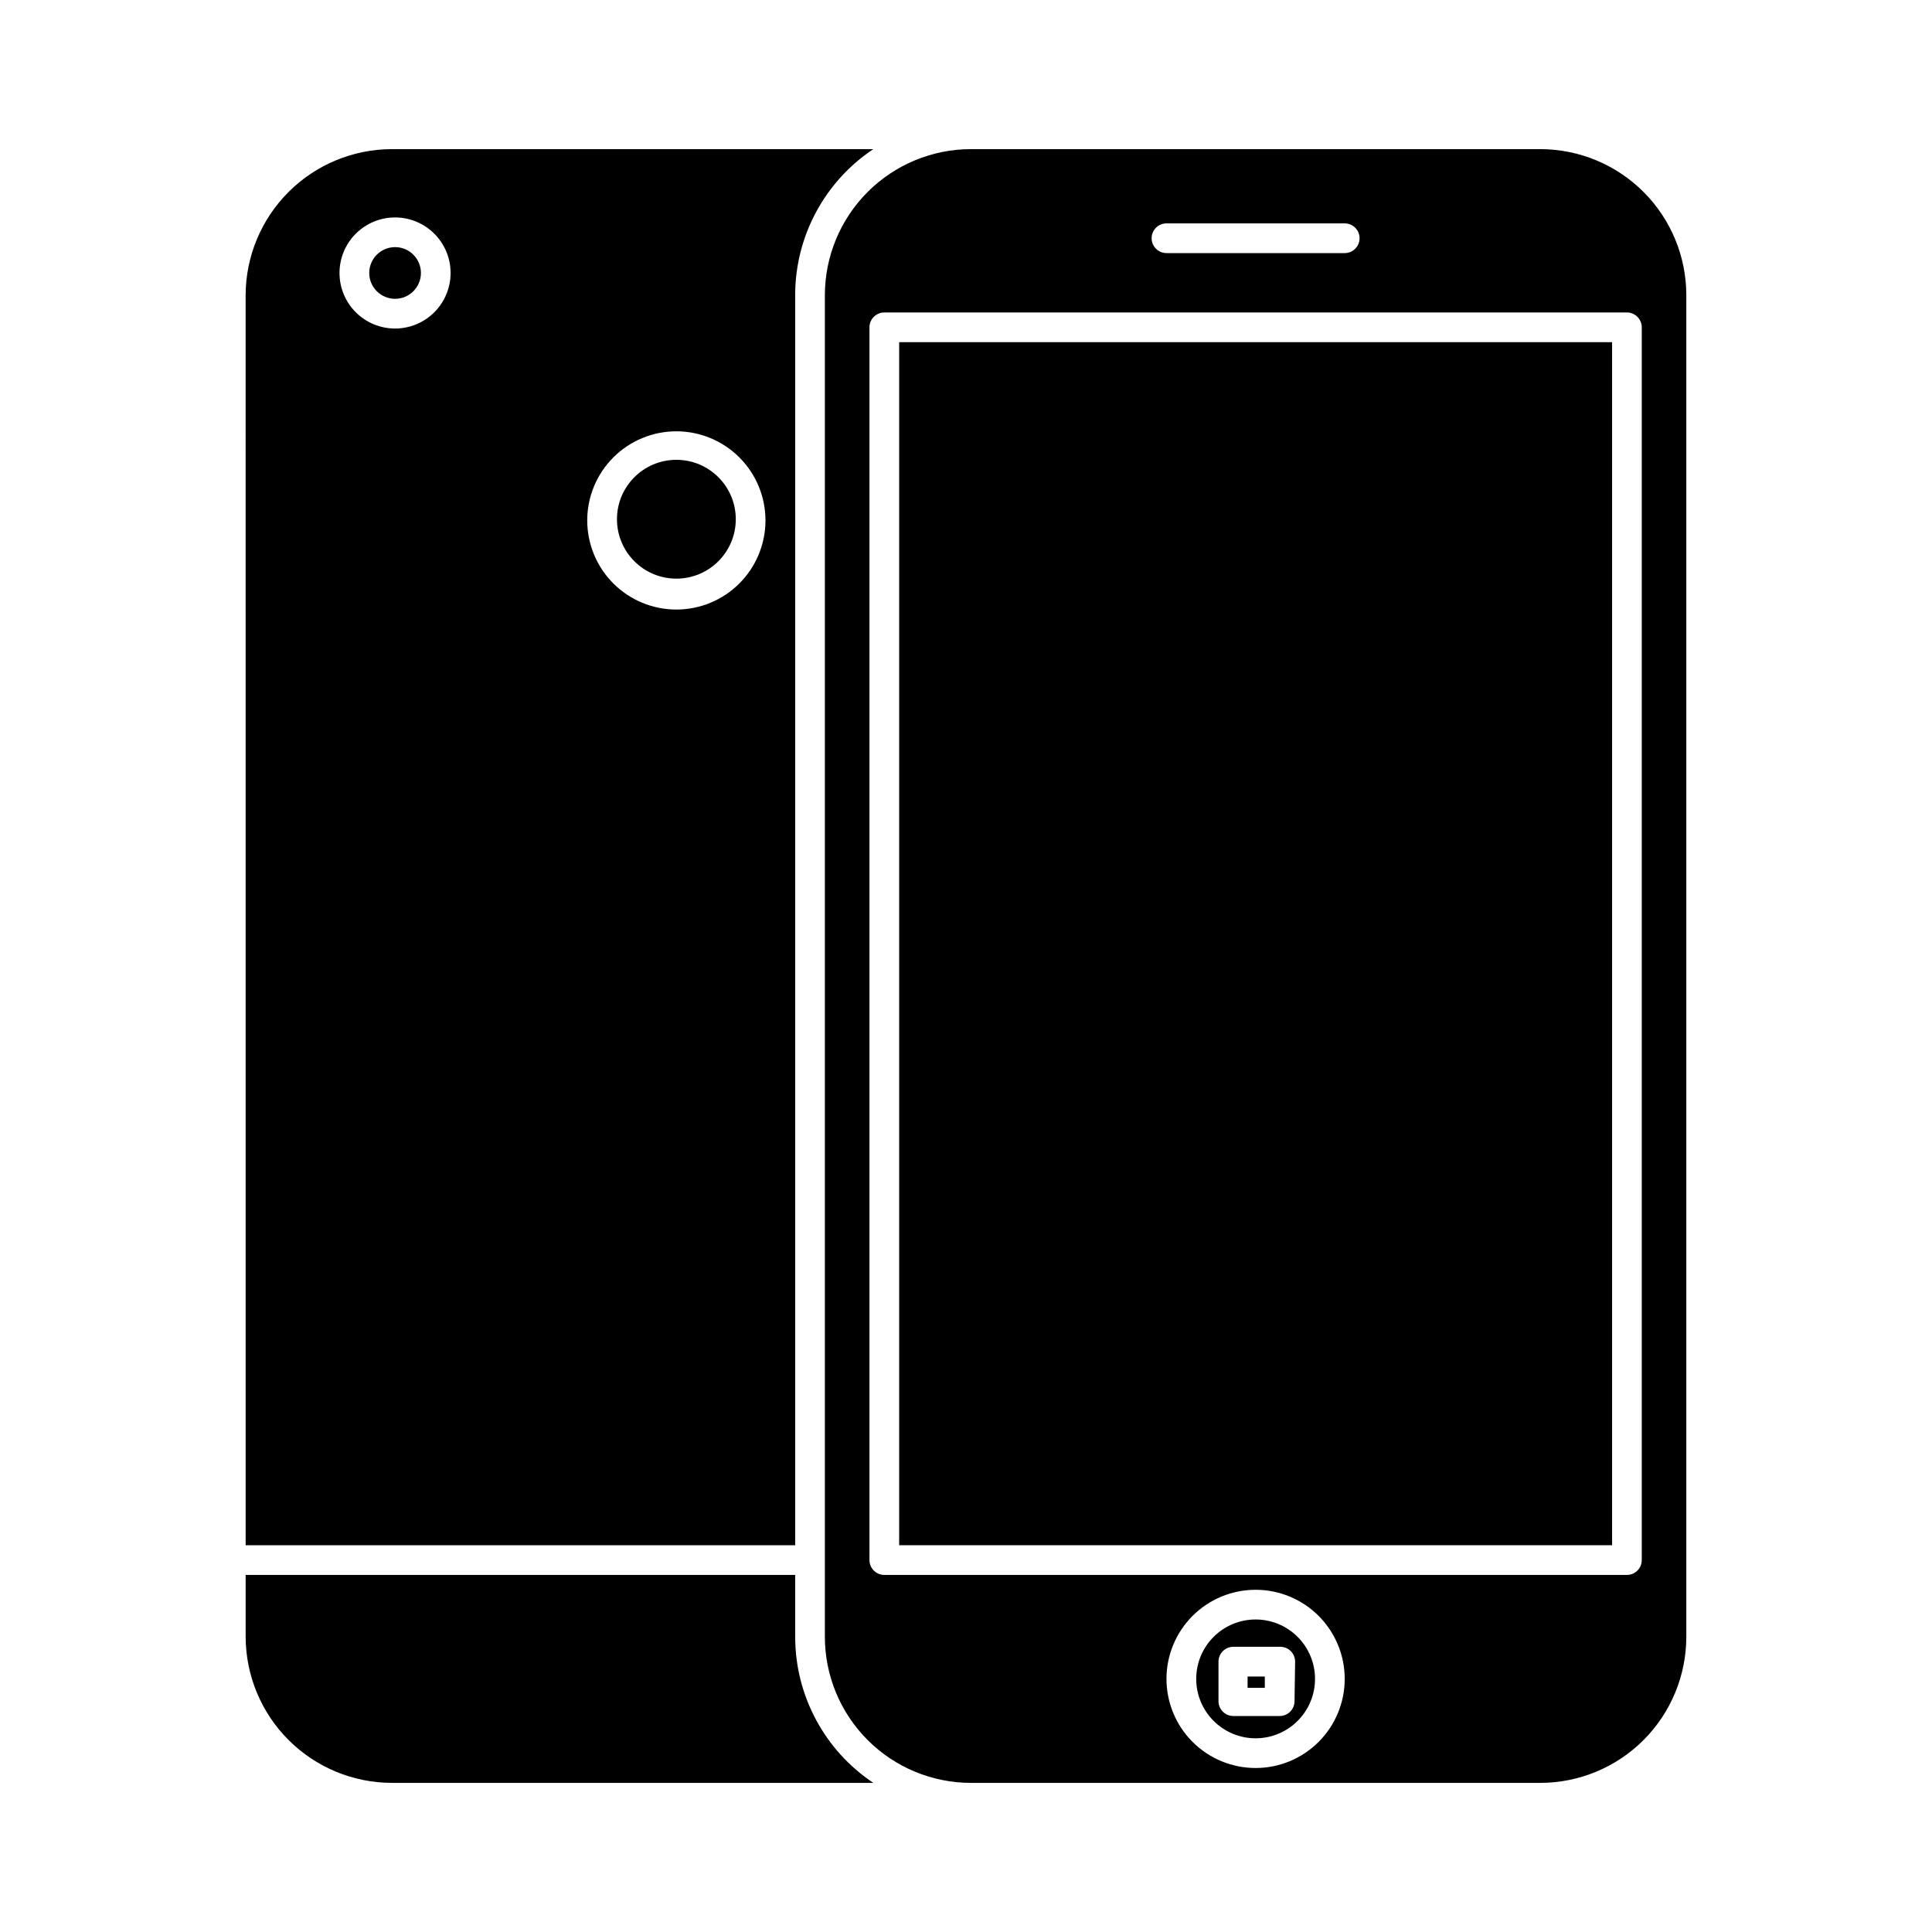
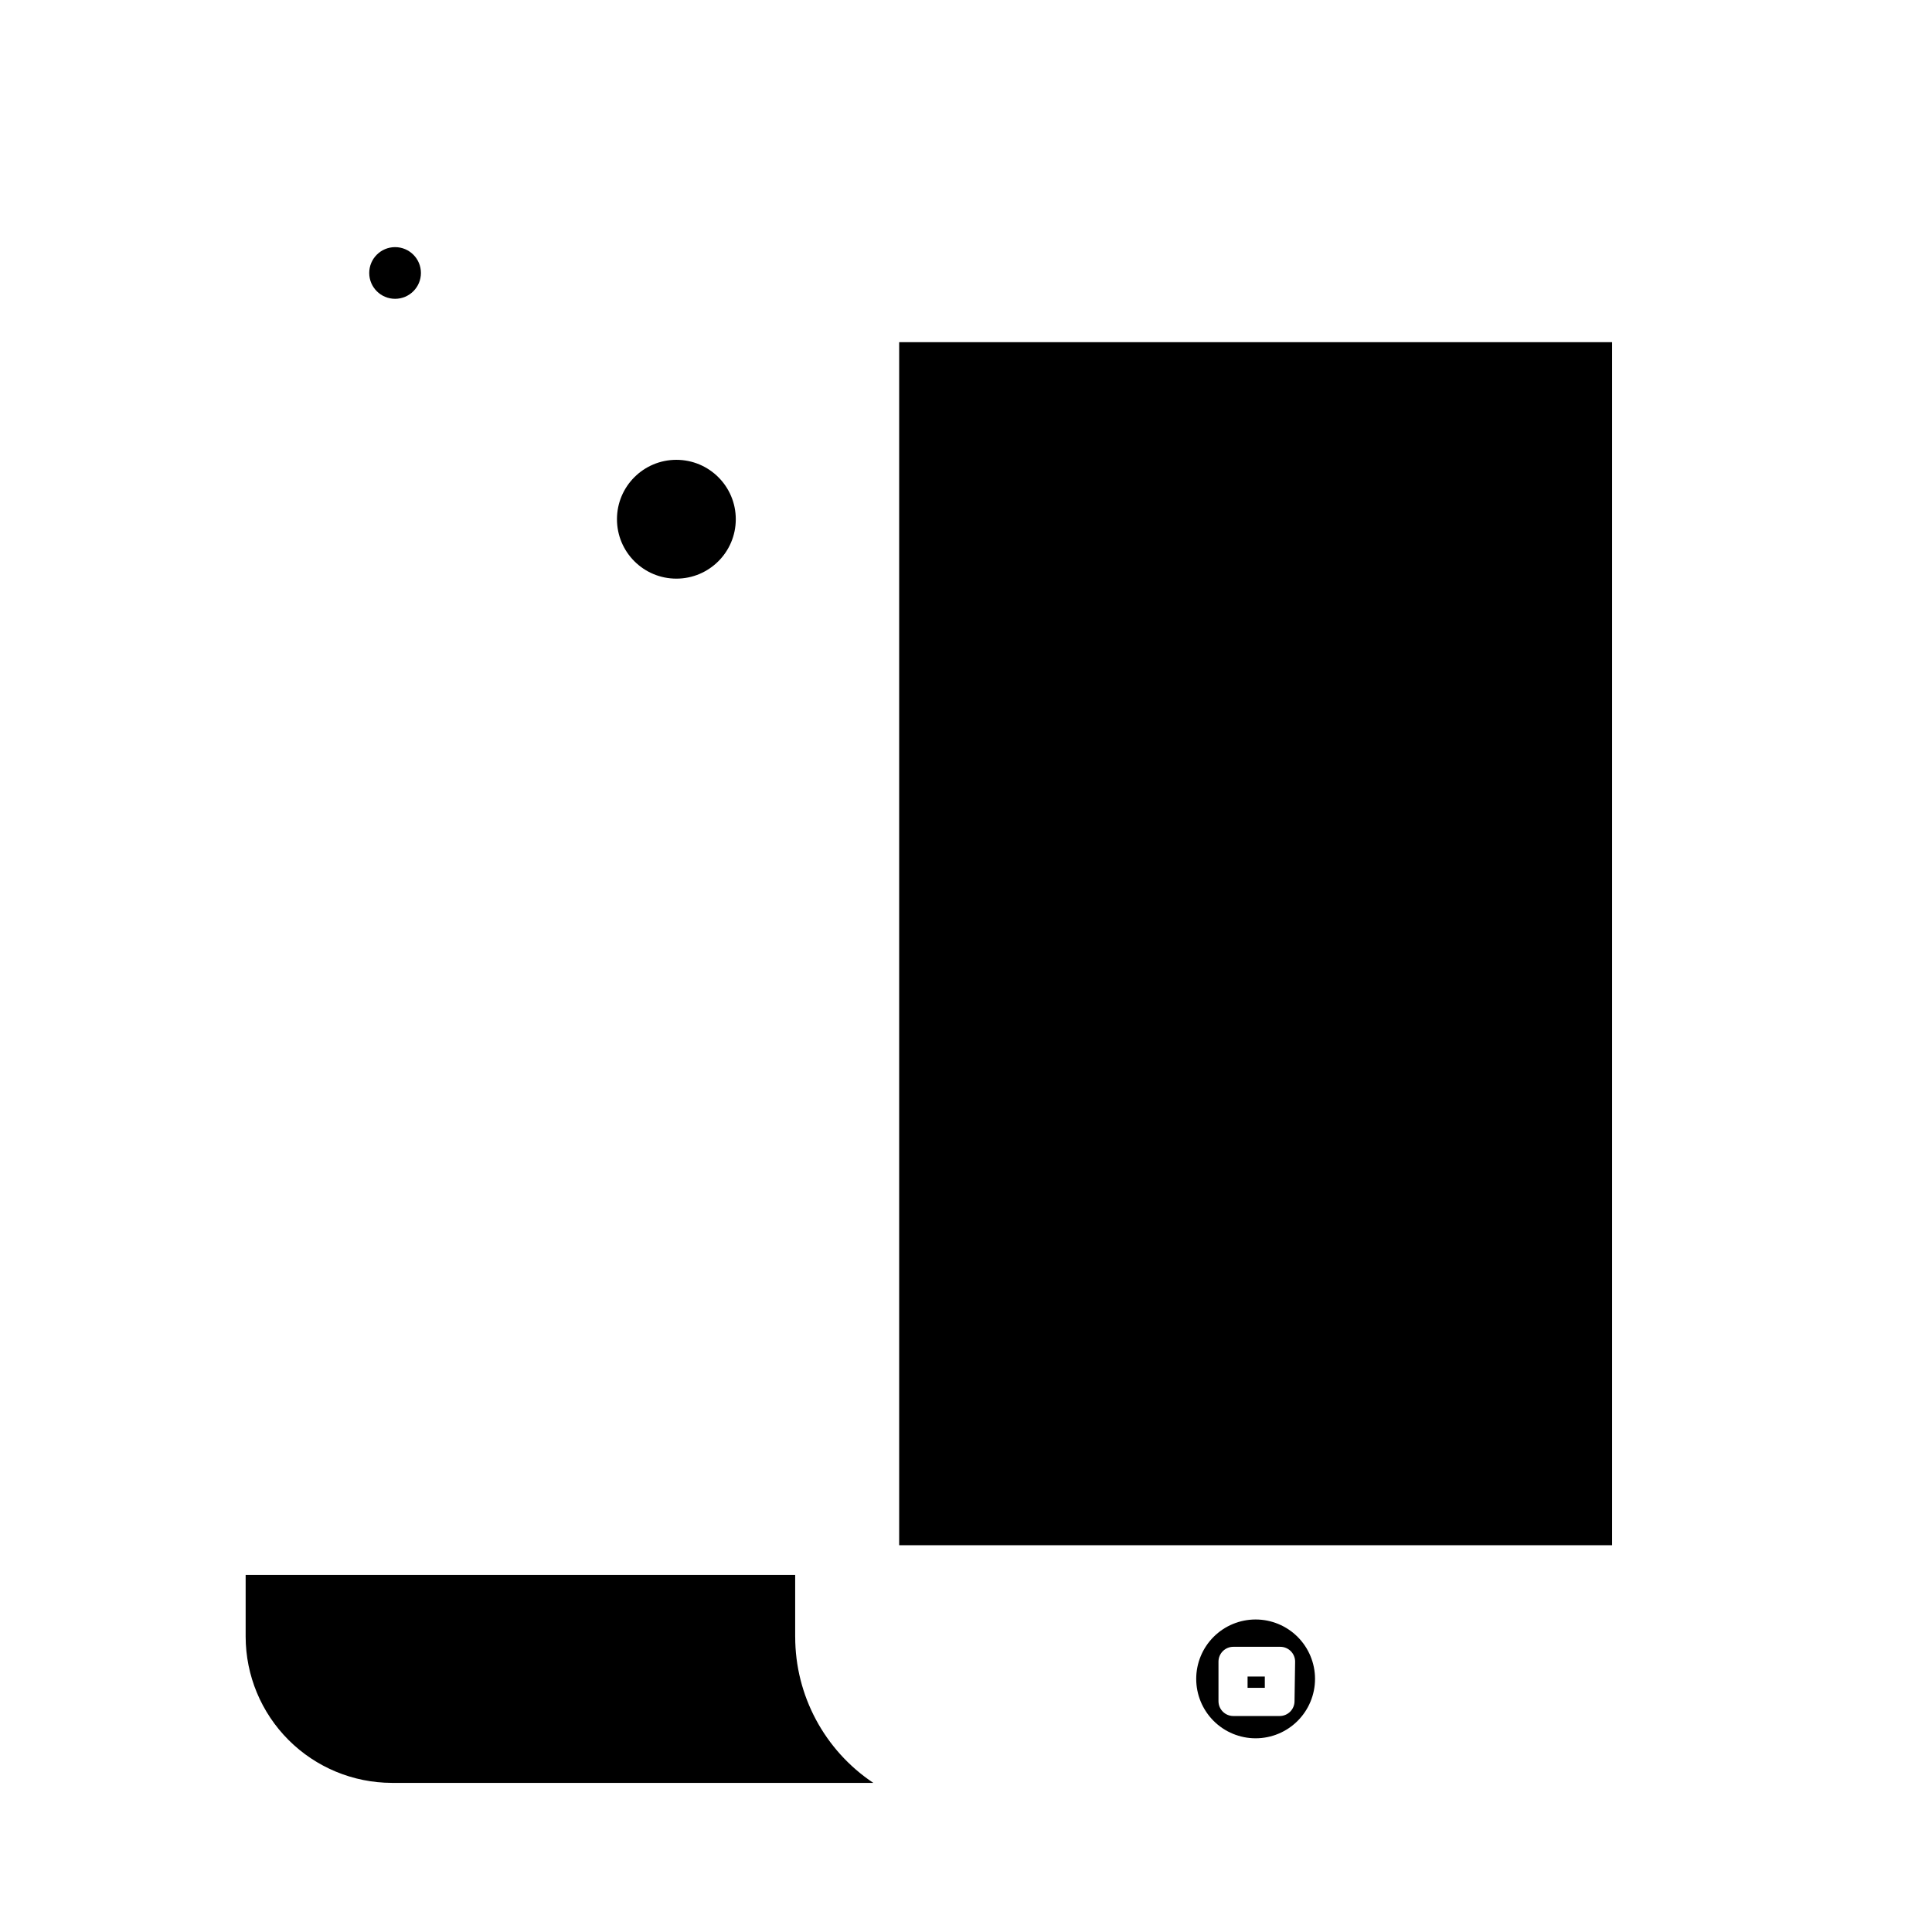
<svg xmlns="http://www.w3.org/2000/svg" fill="#000000" width="800px" height="800px" version="1.1" viewBox="144 144 512 512">
  <g>
-     <path d="m552.16 183.52h-150.83c-10.27 0-20.121 4.078-27.387 11.344-7.262 7.262-11.344 17.113-11.344 27.387v355.5c0 10.27 4.082 20.121 11.344 27.387 7.266 7.262 17.117 11.344 27.387 11.344h150.83c10.273 0 20.125-4.082 27.387-11.344 7.266-7.266 11.344-17.117 11.344-27.387v-355.5c0-10.273-4.078-20.125-11.344-27.387-7.262-7.266-17.113-11.344-27.387-11.344zm-99.031 19.68h47.234c2.172 0 3.938 1.762 3.938 3.934 0 2.176-1.766 3.938-3.938 3.938h-47.234c-2.172 0-3.934-1.762-3.934-3.938 0-2.172 1.762-3.934 3.934-3.934zm23.617 409.34c-6.262 0-12.27-2.488-16.699-6.918-4.43-4.426-6.918-10.434-6.918-16.699 0-6.262 2.488-12.27 6.918-16.699 4.43-4.426 10.438-6.914 16.699-6.914 6.266 0 12.27 2.488 16.699 6.914 4.43 4.43 6.918 10.438 6.918 16.699 0 6.266-2.488 12.273-6.918 16.699-4.43 4.43-10.434 6.918-16.699 6.918zm102.34-55.105c0 1.047-0.414 2.047-1.152 2.785-0.738 0.738-1.738 1.152-2.781 1.152h-196.8c-2.176 0-3.938-1.762-3.938-3.938v-326.69c0-2.172 1.762-3.938 3.938-3.938h196.8c1.043 0 2.043 0.418 2.781 1.156 0.738 0.734 1.152 1.738 1.152 2.781z" />
    <path d="m382.29 553.5h188.93v-318.82h-188.93z" />
    <path d="m476.75 573.18c-4.176 0-8.18 1.656-11.133 4.609-2.953 2.953-4.609 6.957-4.609 11.133s1.656 8.18 4.609 11.133c2.953 2.953 6.957 4.613 11.133 4.613s8.18-1.66 11.133-4.613c2.953-2.953 4.613-6.957 4.613-11.133s-1.66-8.18-4.613-11.133c-2.953-2.953-6.957-4.609-11.133-4.609zm10.312 21.648c0 1.043-0.414 2.043-1.152 2.781-0.738 0.738-1.738 1.152-2.781 1.152h-12.281c-2.176 0-3.938-1.762-3.938-3.934v-10.473c0-2.172 1.762-3.934 3.938-3.934h12.438c1.043 0 2.043 0.414 2.781 1.152 0.738 0.738 1.152 1.738 1.152 2.781z" />
    <path d="m354.73 577.75v-16.375h-145.63v16.375c0.02 10.266 4.109 20.102 11.367 27.363 7.258 7.258 17.098 11.344 27.363 11.367h127.61c-12.941-8.637-20.715-23.172-20.703-38.73z" />
    <path d="m474.62 588.3h4.566v2.992h-4.566z" />
-     <path d="m209.1 553.5h145.63v-331.25c-0.012-15.562 7.762-30.098 20.703-38.73h-127.61c-10.266 0.02-20.105 4.106-27.363 11.363-7.258 7.262-11.348 17.102-11.367 27.367zm114.14-295.2c6.262 0 12.27 2.488 16.699 6.918 4.43 4.43 6.918 10.438 6.918 16.699s-2.488 12.27-6.918 16.699c-4.43 4.43-10.438 6.918-16.699 6.918-6.262 0-12.27-2.488-16.699-6.918-4.43-4.43-6.918-10.438-6.918-16.699s2.488-12.27 6.918-16.699 10.438-6.918 16.699-6.918zm-74.547-56.676c3.902 0 7.648 1.551 10.406 4.309 2.762 2.762 4.312 6.508 4.312 10.41 0 3.906-1.551 7.648-4.312 10.41-2.758 2.762-6.504 4.312-10.406 4.312-3.906 0-7.648-1.551-10.41-4.312-2.762-2.762-4.312-6.504-4.312-10.41 0-3.902 1.551-7.648 4.312-10.41 2.762-2.758 6.504-4.309 10.41-4.309z" />
    <path d="m255.55 216.34c0 3.781-3.066 6.848-6.848 6.848-3.785 0-6.852-3.066-6.852-6.848s3.066-6.848 6.852-6.848c3.781 0 6.848 3.066 6.848 6.848" />
    <path d="m338.99 281.6c0 8.695-7.051 15.746-15.746 15.746-8.695 0-15.742-7.051-15.742-15.746 0-8.695 7.047-15.742 15.742-15.742 8.695 0 15.746 7.047 15.746 15.742" />
  </g>
</svg>